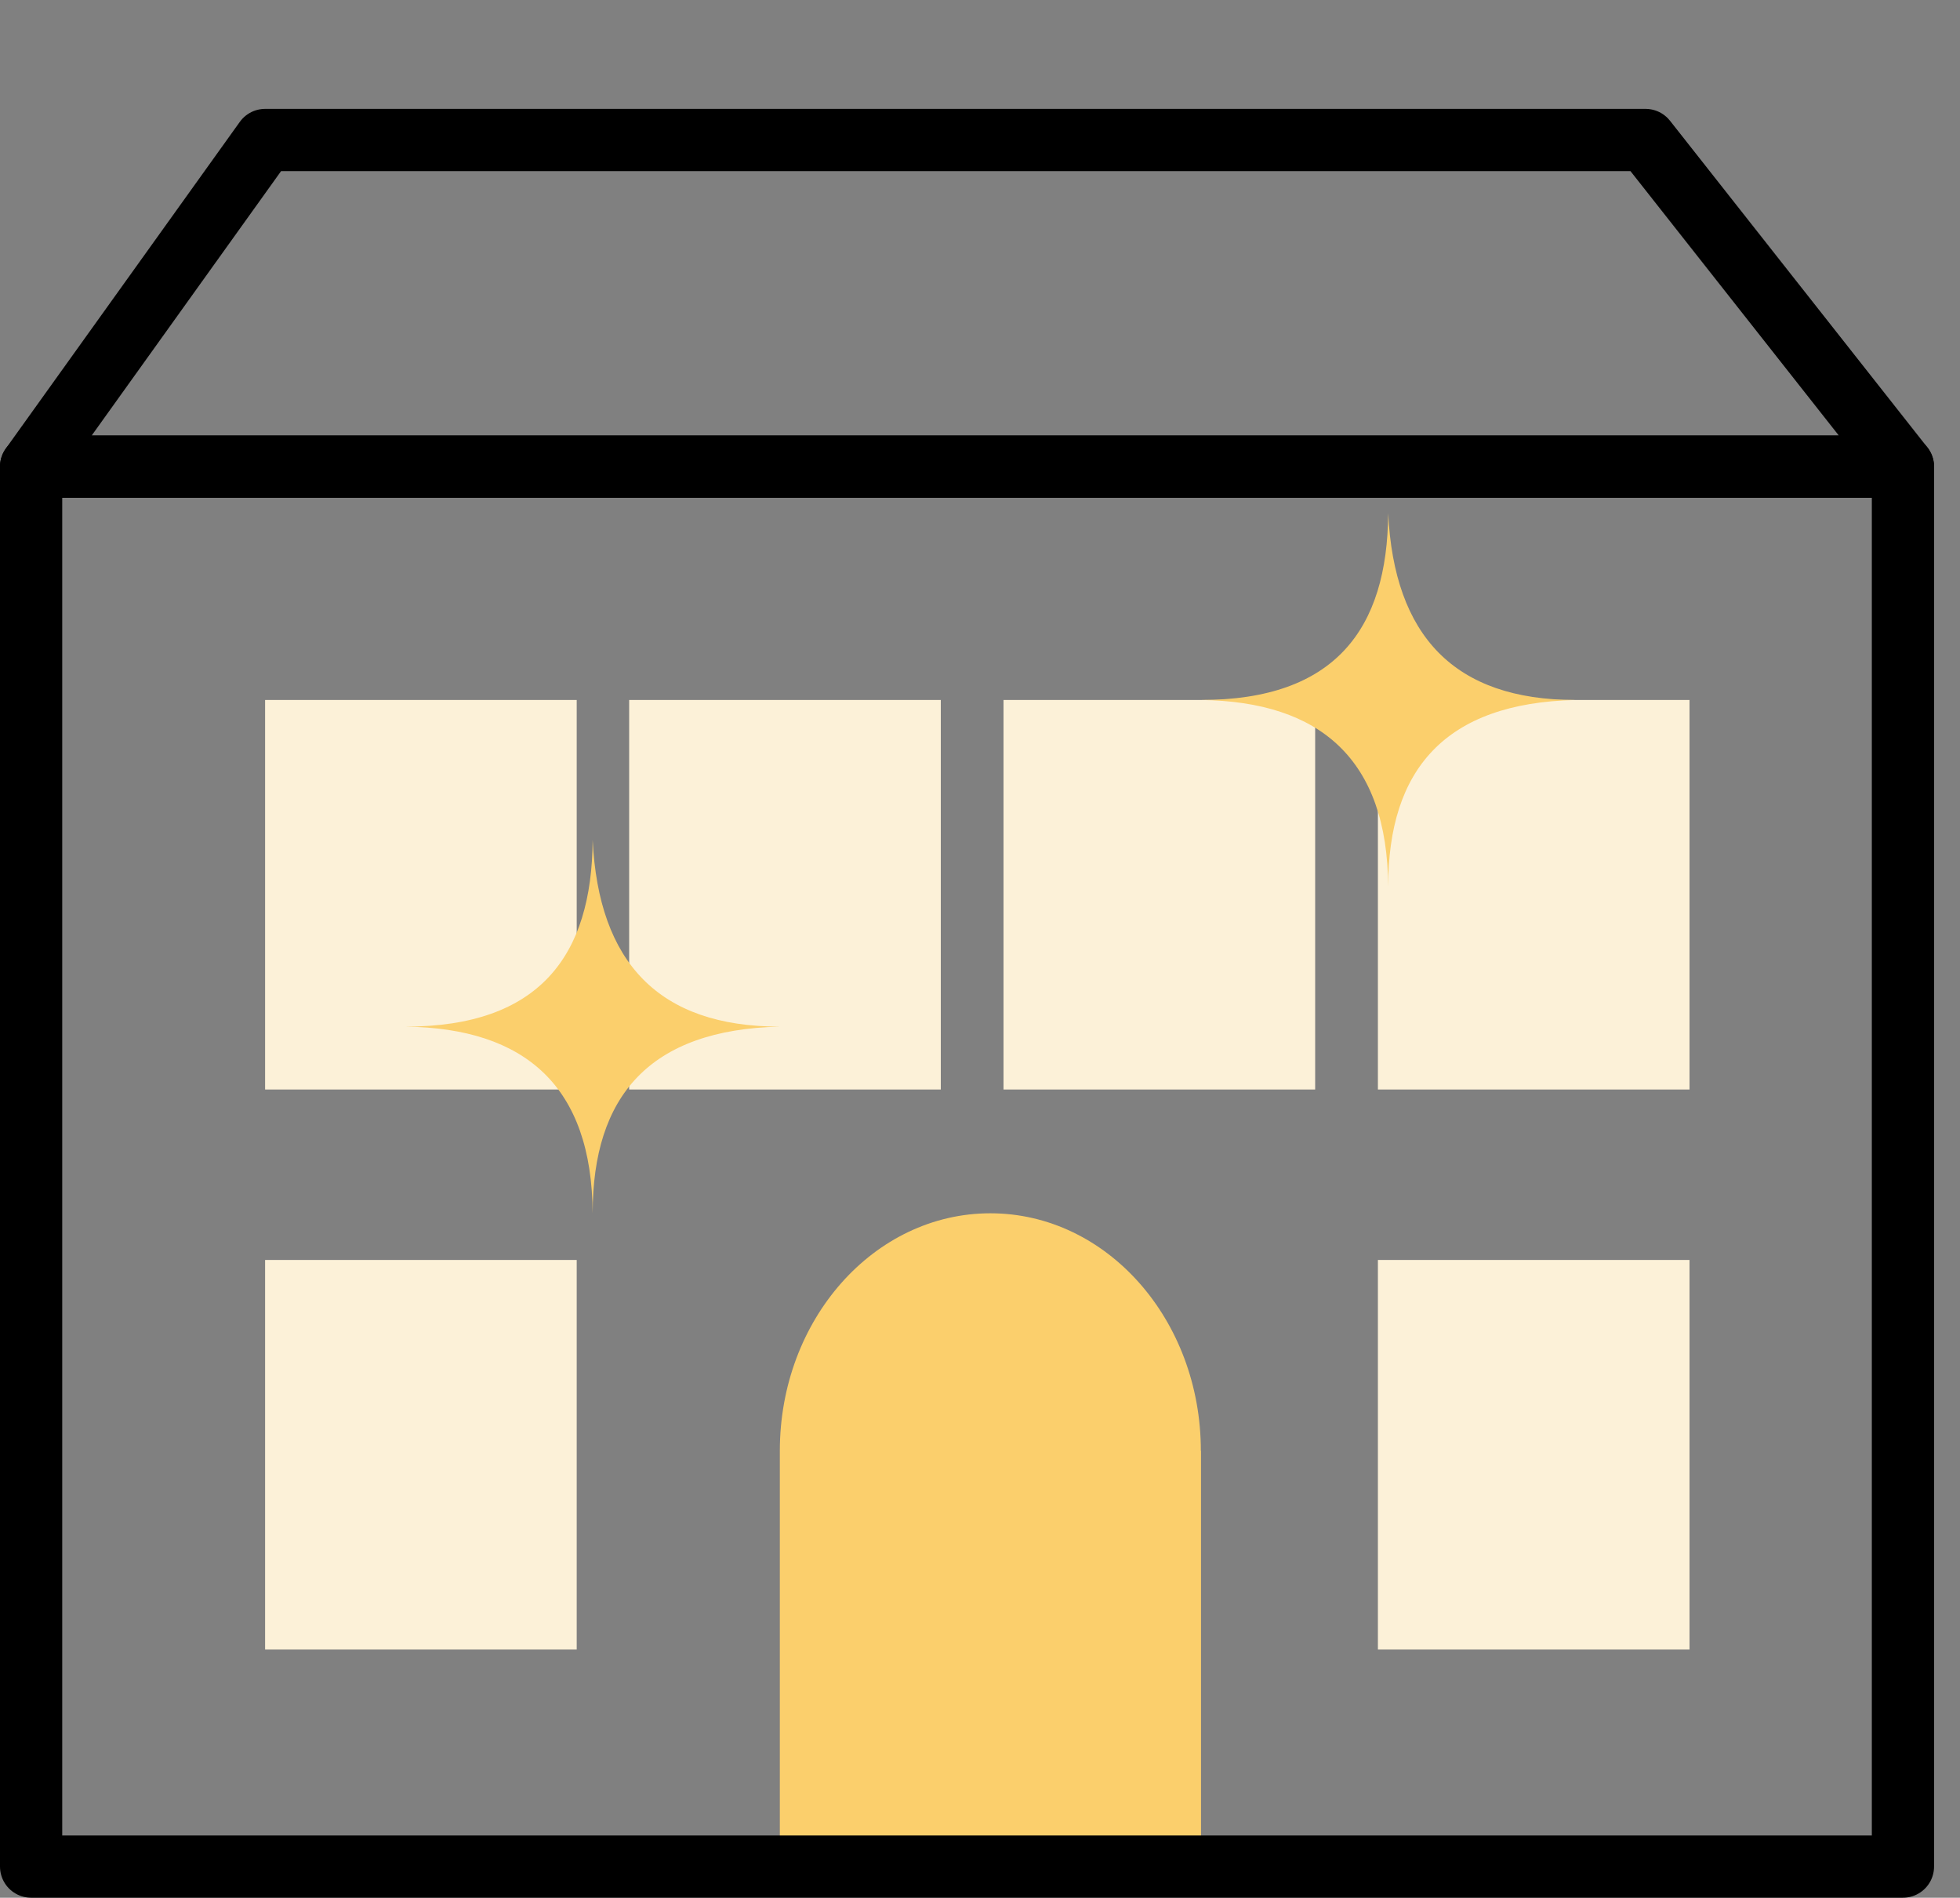
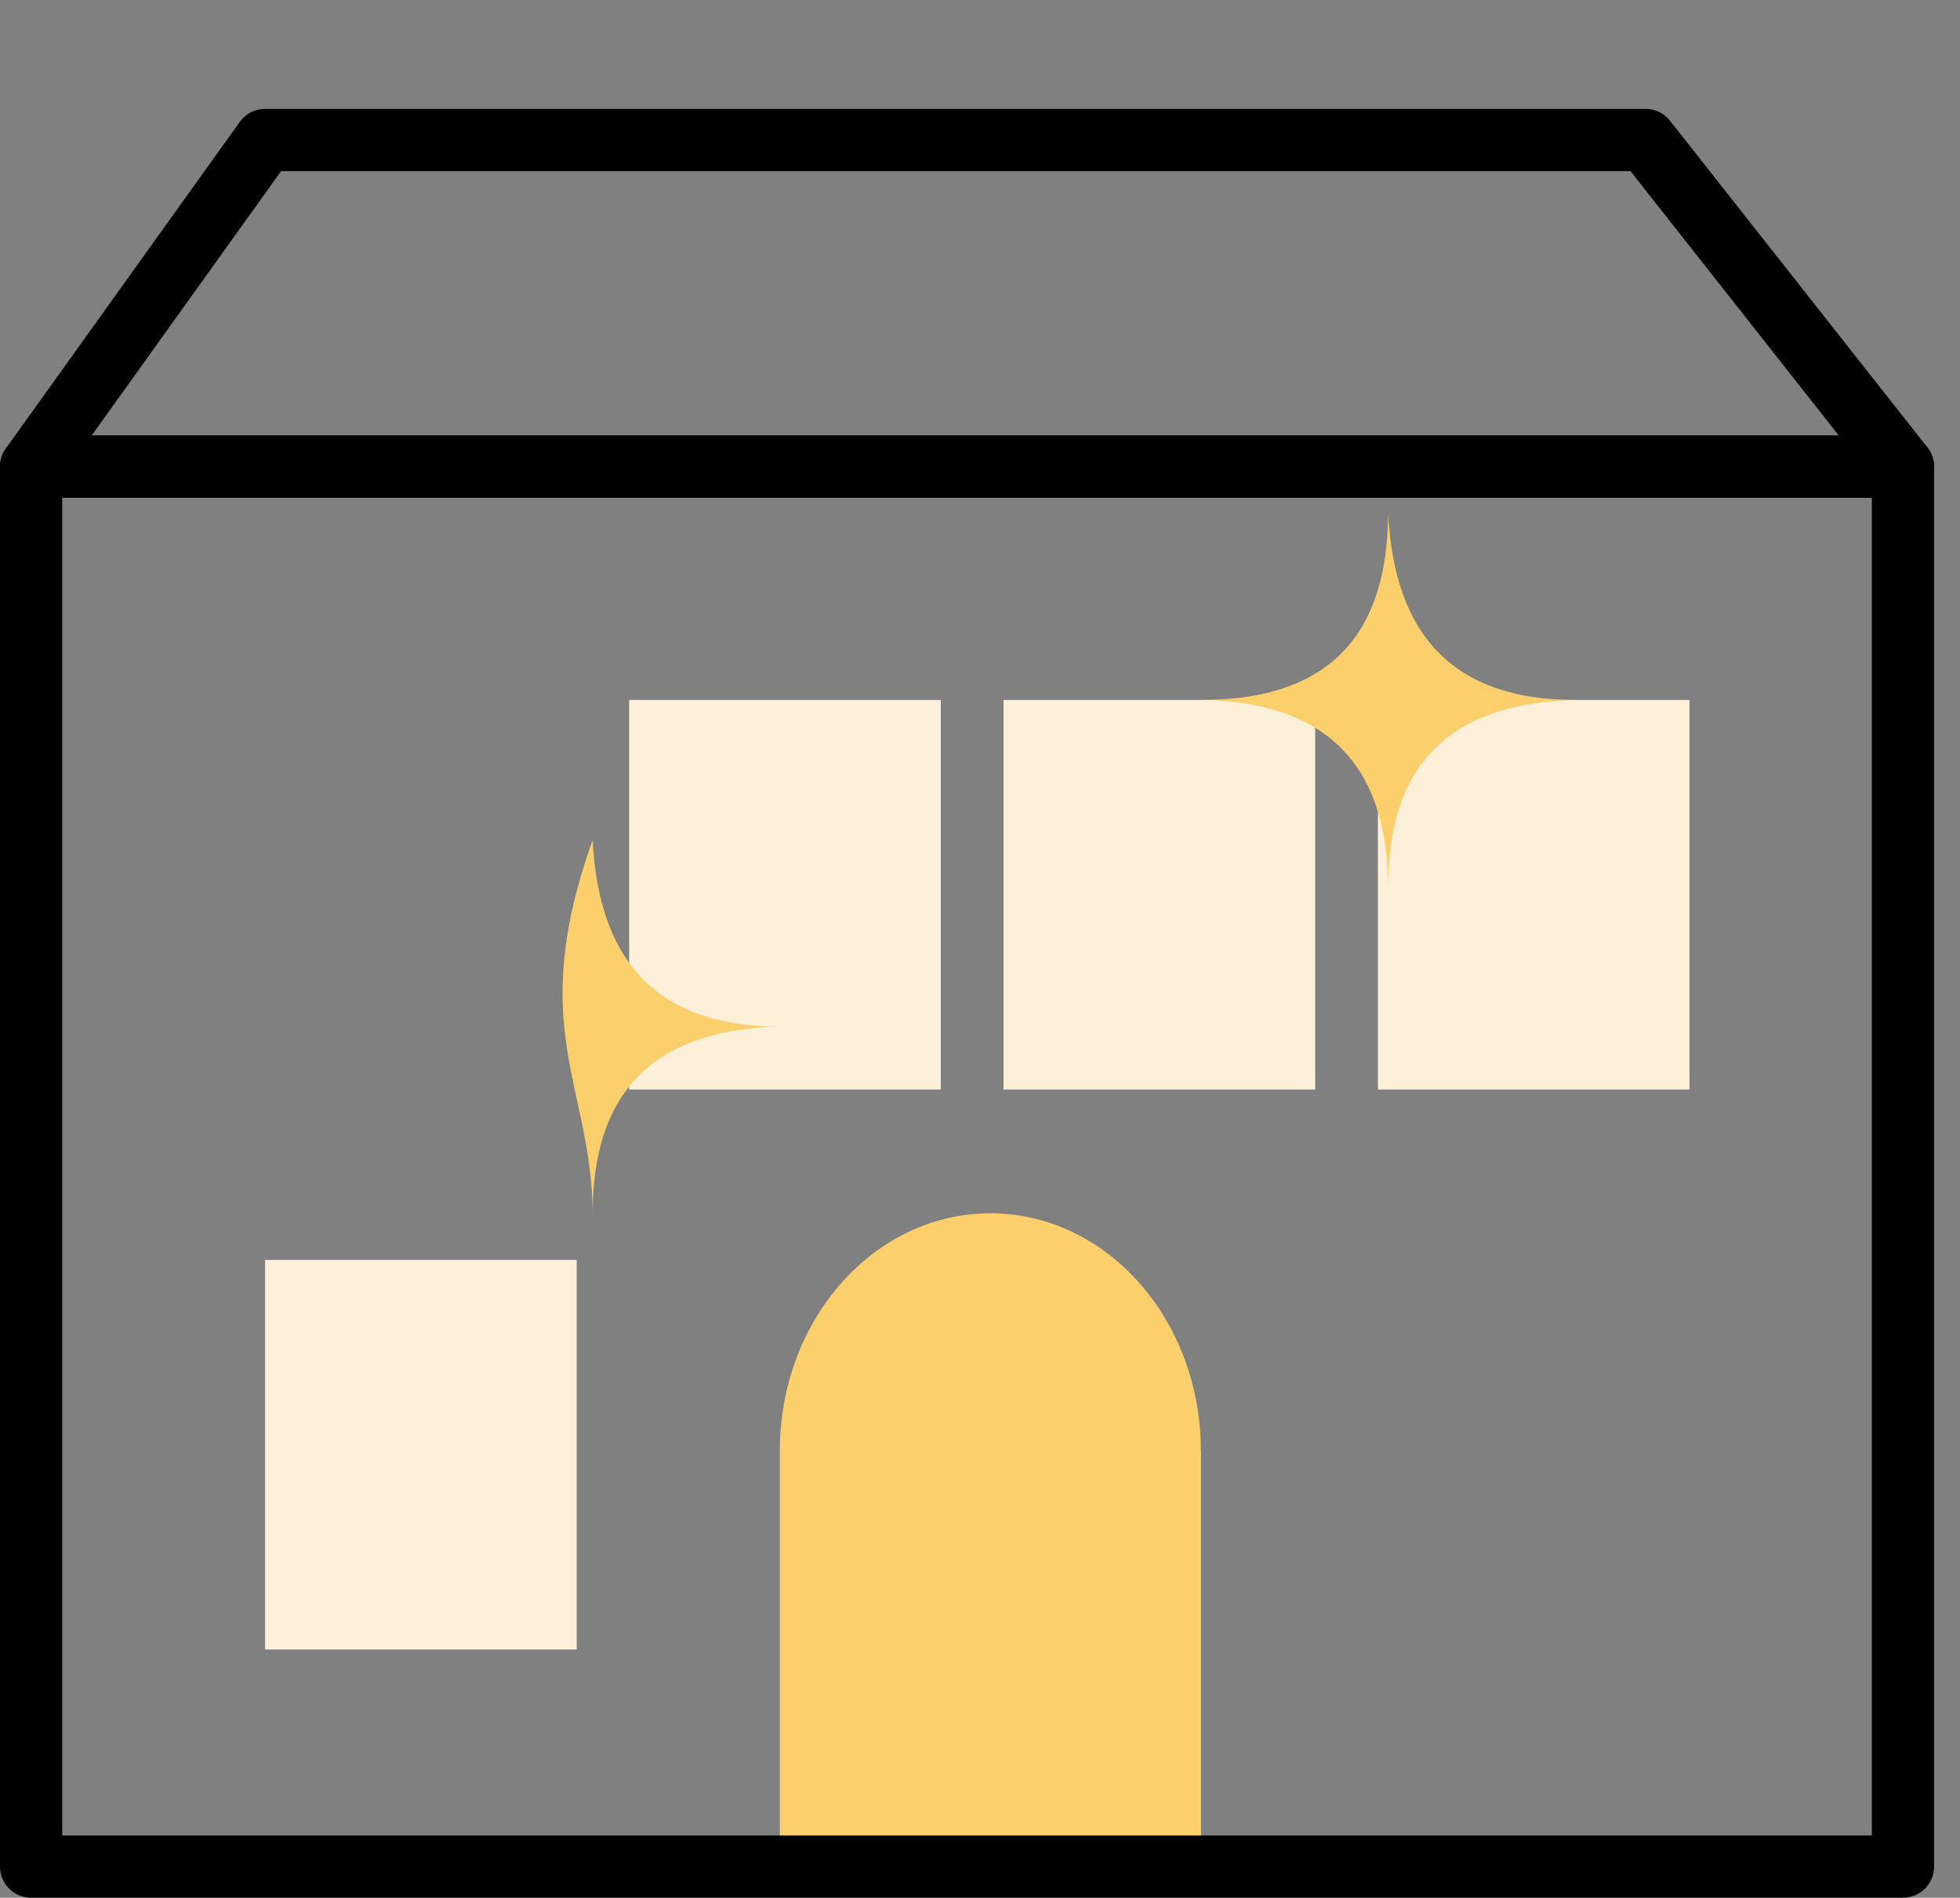
<svg xmlns="http://www.w3.org/2000/svg" width="63" height="61" viewBox="0 0 63 61" fill="none">
  <rect x="0" y="0" width="63" height="61" fill="#808080" stroke="none" />
  <path d="M38.599 46.636C38.599 42.417 35.571 39 31.833 39C28.094 39 25.066 42.417 25.066 46.636V60H38.604V46.636H38.599Z" fill="#FBCF6C" />
-   <path d="M54.306 40.5H44.29V53.021H54.306V40.5Z" fill="#FCF1D8" />
  <path d="M54.306 22.5H44.29V35.021H54.306V22.5Z" fill="#FCF1D8" />
  <path d="M18.537 40.5H8.521V53.021H18.537V40.5Z" fill="#FCF1D8" />
-   <path d="M18.537 22.5H8.521V35.021H18.537V22.5Z" fill="#FCF1D8" />
  <path d="M30.24 22.5H20.223V35.021H30.24V22.5Z" fill="#FCF1D8" />
  <path d="M42.273 22.5H32.256V35.021H42.273V22.5Z" fill="#FCF1D8" />
  <path d="M61.166 15H1V60H61.166V15Z" stroke="black" stroke-width="2" stroke-linecap="round" stroke-linejoin="round" />
  <path d="M61.166 15H1L8.521 4.5H52.893L61.166 15Z" stroke="black" stroke-width="2" stroke-linecap="round" stroke-linejoin="round" />
-   <path d="M19.05 39C19.05 35.232 20.879 33.096 25.066 33C21.168 33 19.242 30.936 19.05 27C19.026 30.72 17.341 33 13.033 33C16.884 33.048 19.026 34.92 19.05 39Z" fill="#FBCF6C" />
+   <path d="M19.05 39C19.05 35.232 20.879 33.096 25.066 33C21.168 33 19.242 30.936 19.05 27C16.884 33.048 19.026 34.92 19.05 39Z" fill="#FBCF6C" />
  <path d="M44.62 28.5C44.62 24.732 46.449 22.596 50.637 22.5C46.738 22.5 44.813 20.436 44.62 16.5C44.596 20.22 42.911 22.5 38.603 22.5C42.454 22.548 44.596 24.42 44.62 28.5Z" fill="#FBCF6C" />
</svg>